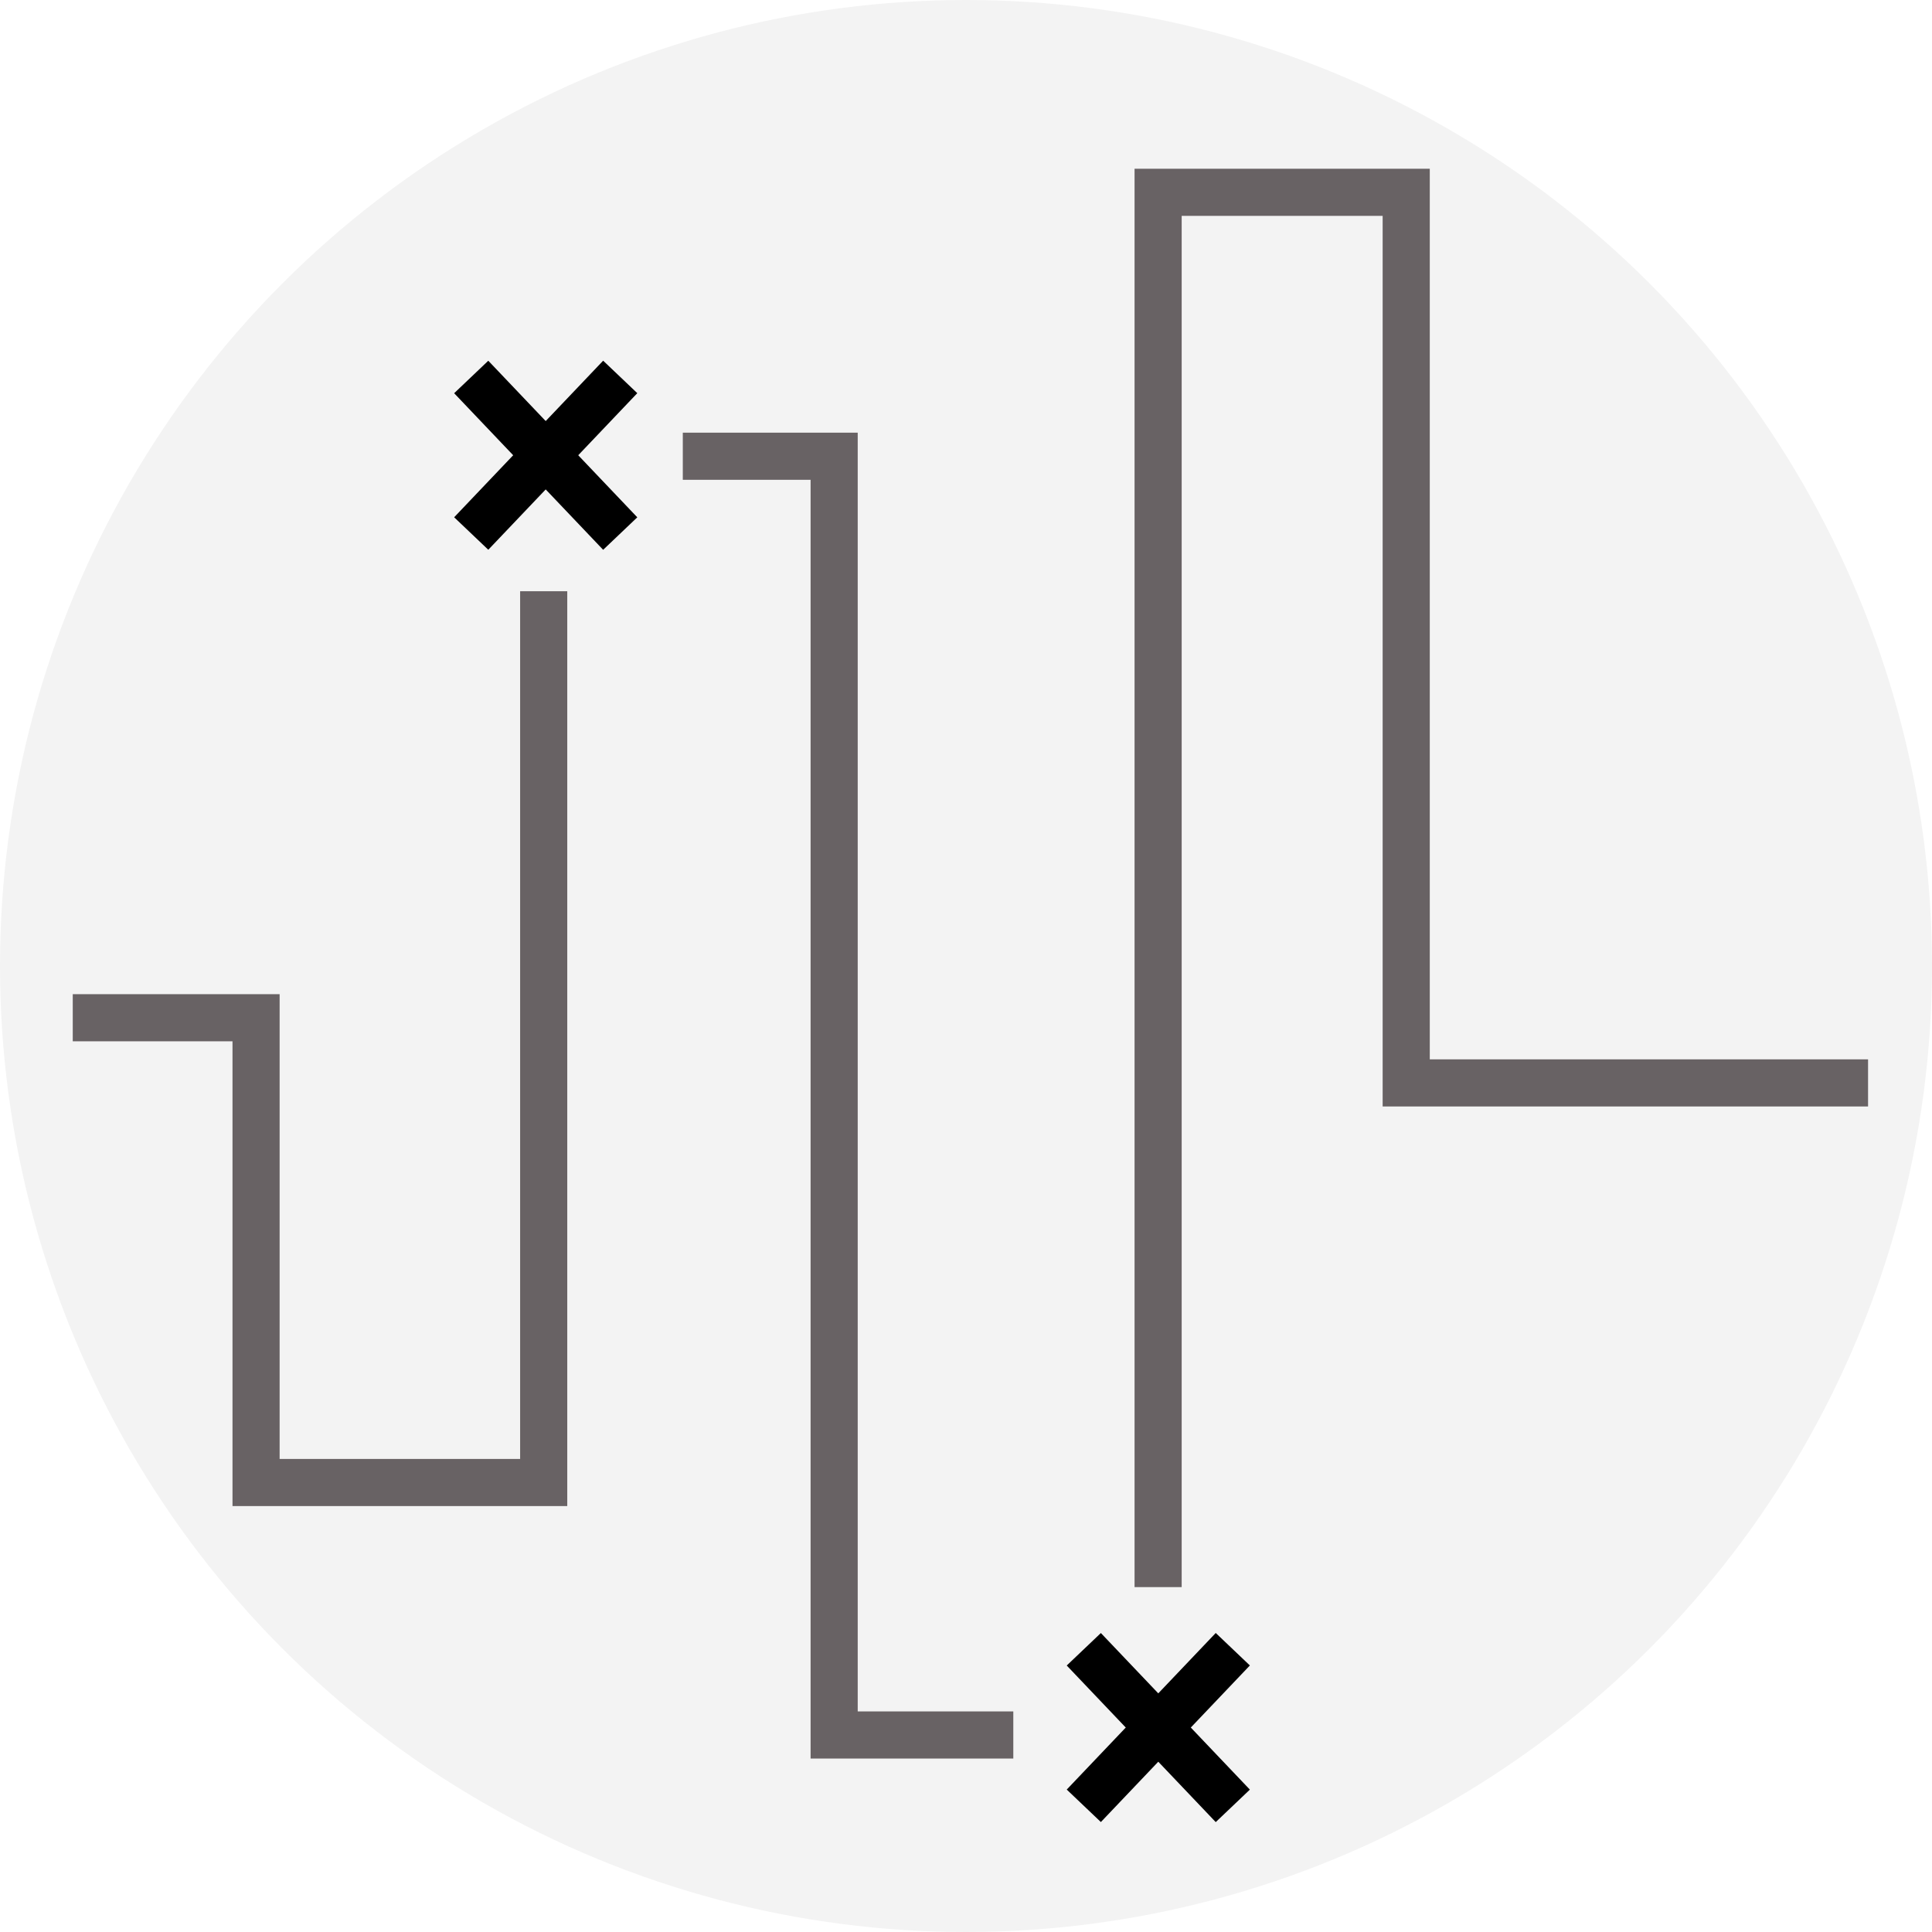
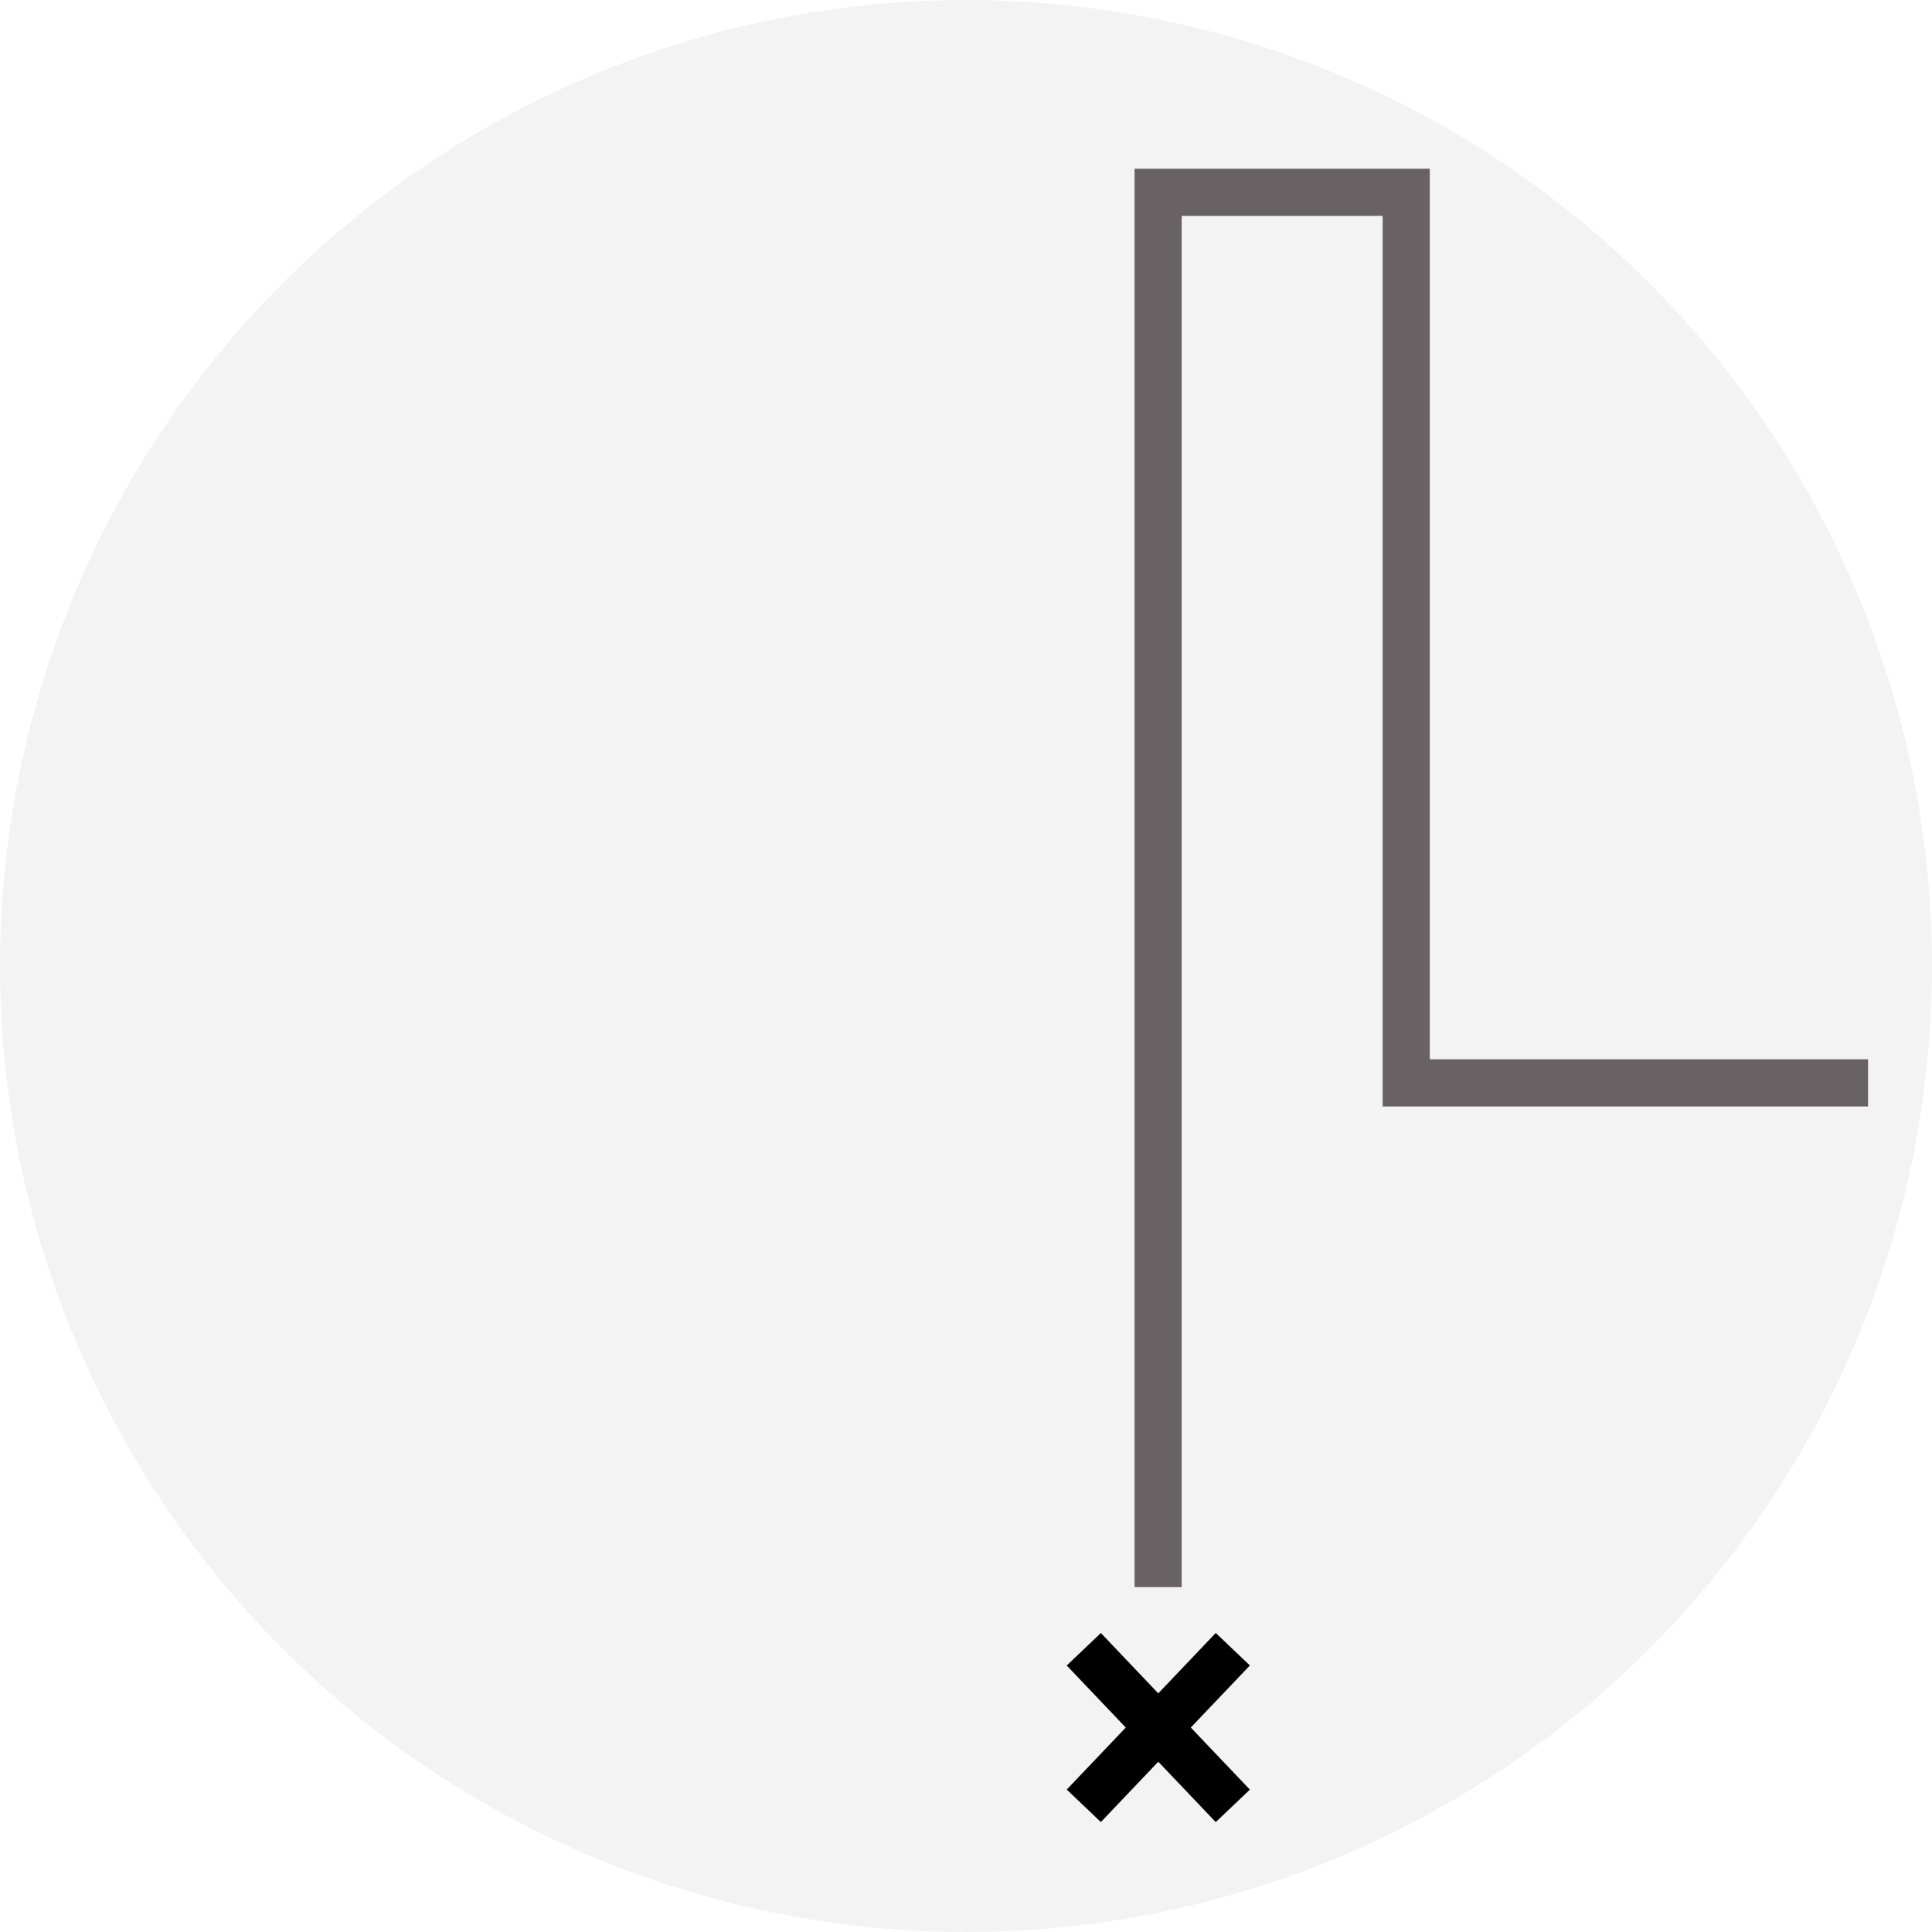
<svg xmlns="http://www.w3.org/2000/svg" width="41px" height="41px" viewBox="0 0 41 41">
  <title>Tour-Icon</title>
  <desc>Created with Sketch.</desc>
  <defs />
  <g id="Sell-With-Ana" stroke="none" stroke-width="1" fill="none" fill-rule="evenodd">
    <g id="Tour-Icon">
      <circle id="Oval" fill="#000000" opacity="0.05" cx="20.5" cy="20.5" r="20.5" />
      <g id="X" transform="translate(10, 8)" stroke="#000000">
-         <path d="M0,0 L3.162,3.323" id="Path-7" />
-         <path d="M0,0 L3.162,3.323" id="Path-7" transform="translate(1.581, 1.661) scale(1, -1) translate(-1.581, -1.661) " />
-       </g>
+         </g>
      <g id="X" transform="translate(23, 35)" stroke="#000000">
        <path d="M0,0 L3.162,3.323" id="Path-7" />
        <path d="M0,0 L3.162,3.323" id="Path-7" transform="translate(1.581, 1.661) scale(1, -1) translate(-1.581, -1.661) " />
      </g>
-       <polyline id="Path-3" stroke="#686264" points="1.544 21.598 5.434 21.598 5.434 31.461 11.538 31.461 11.538 12.547" />
-       <polyline id="Path-8" stroke="#686264" points="14.49 9.682 17.702 9.682 17.702 36.819 21.504 36.819" />
      <polyline id="Path-9" stroke="#686264" points="24.577 33.681 24.577 4.081 29.842 4.081 29.842 22.981 39.643 22.981" />
    </g>
  </g>
</svg>